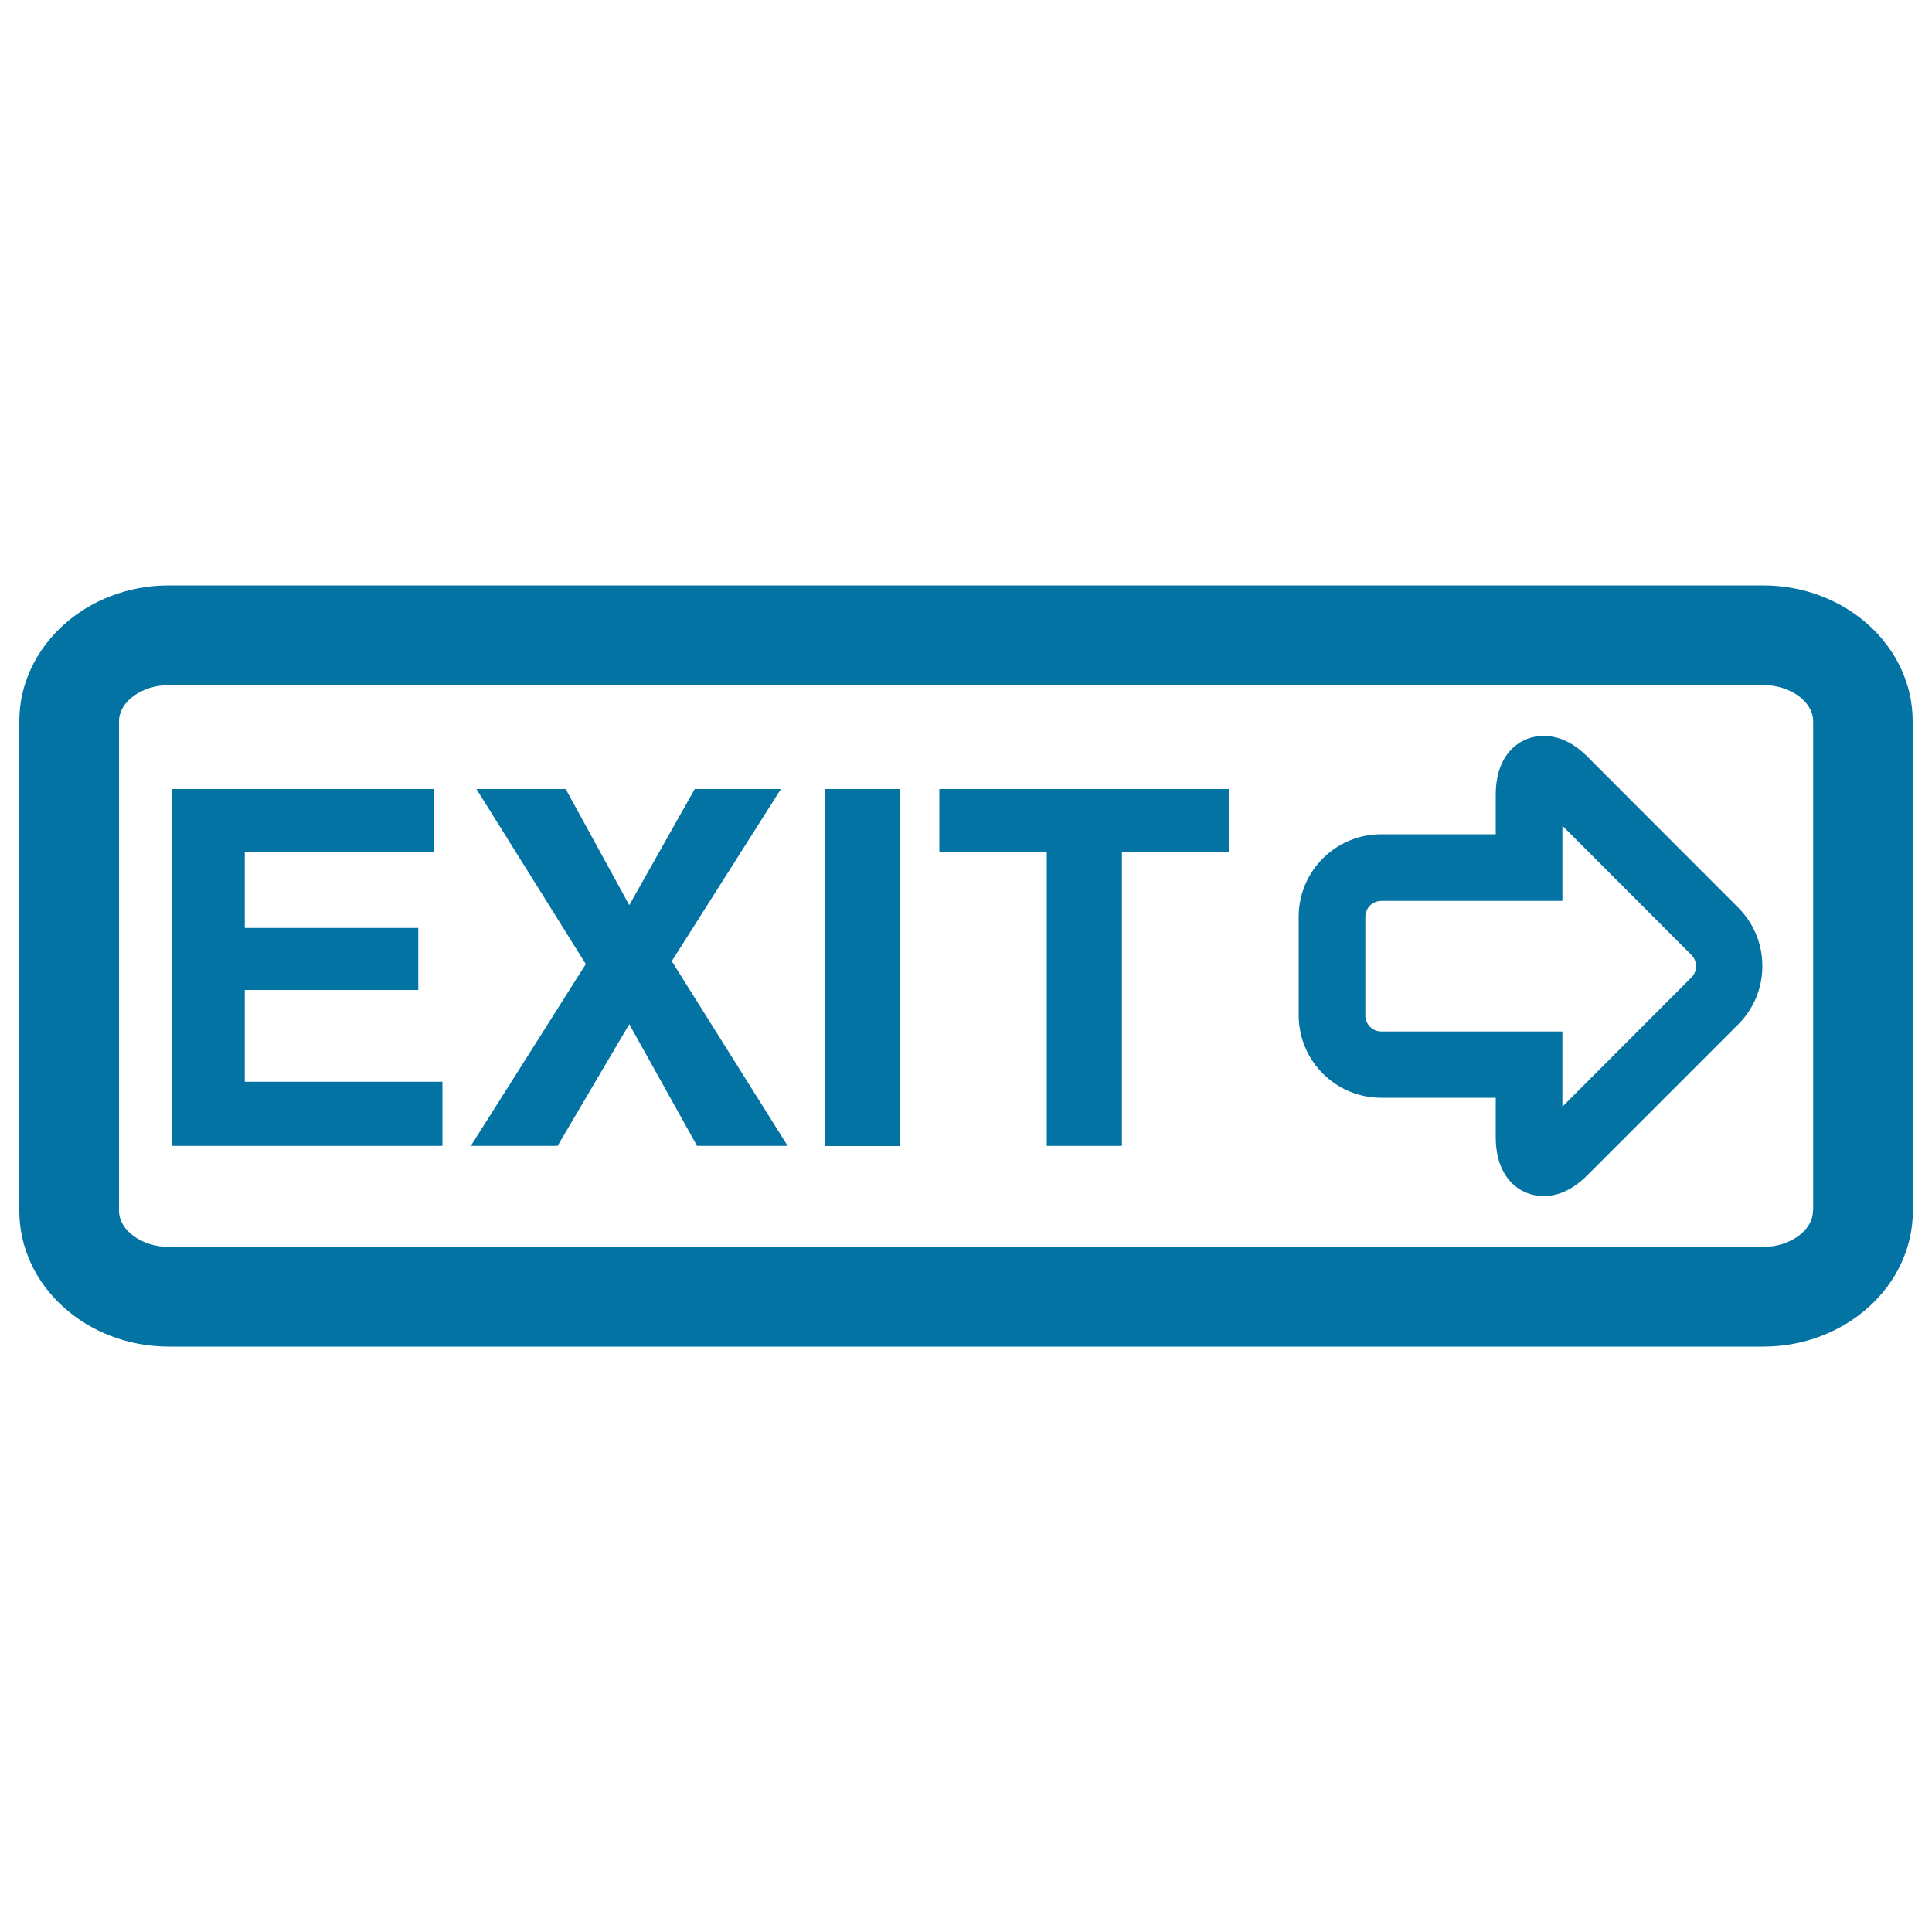
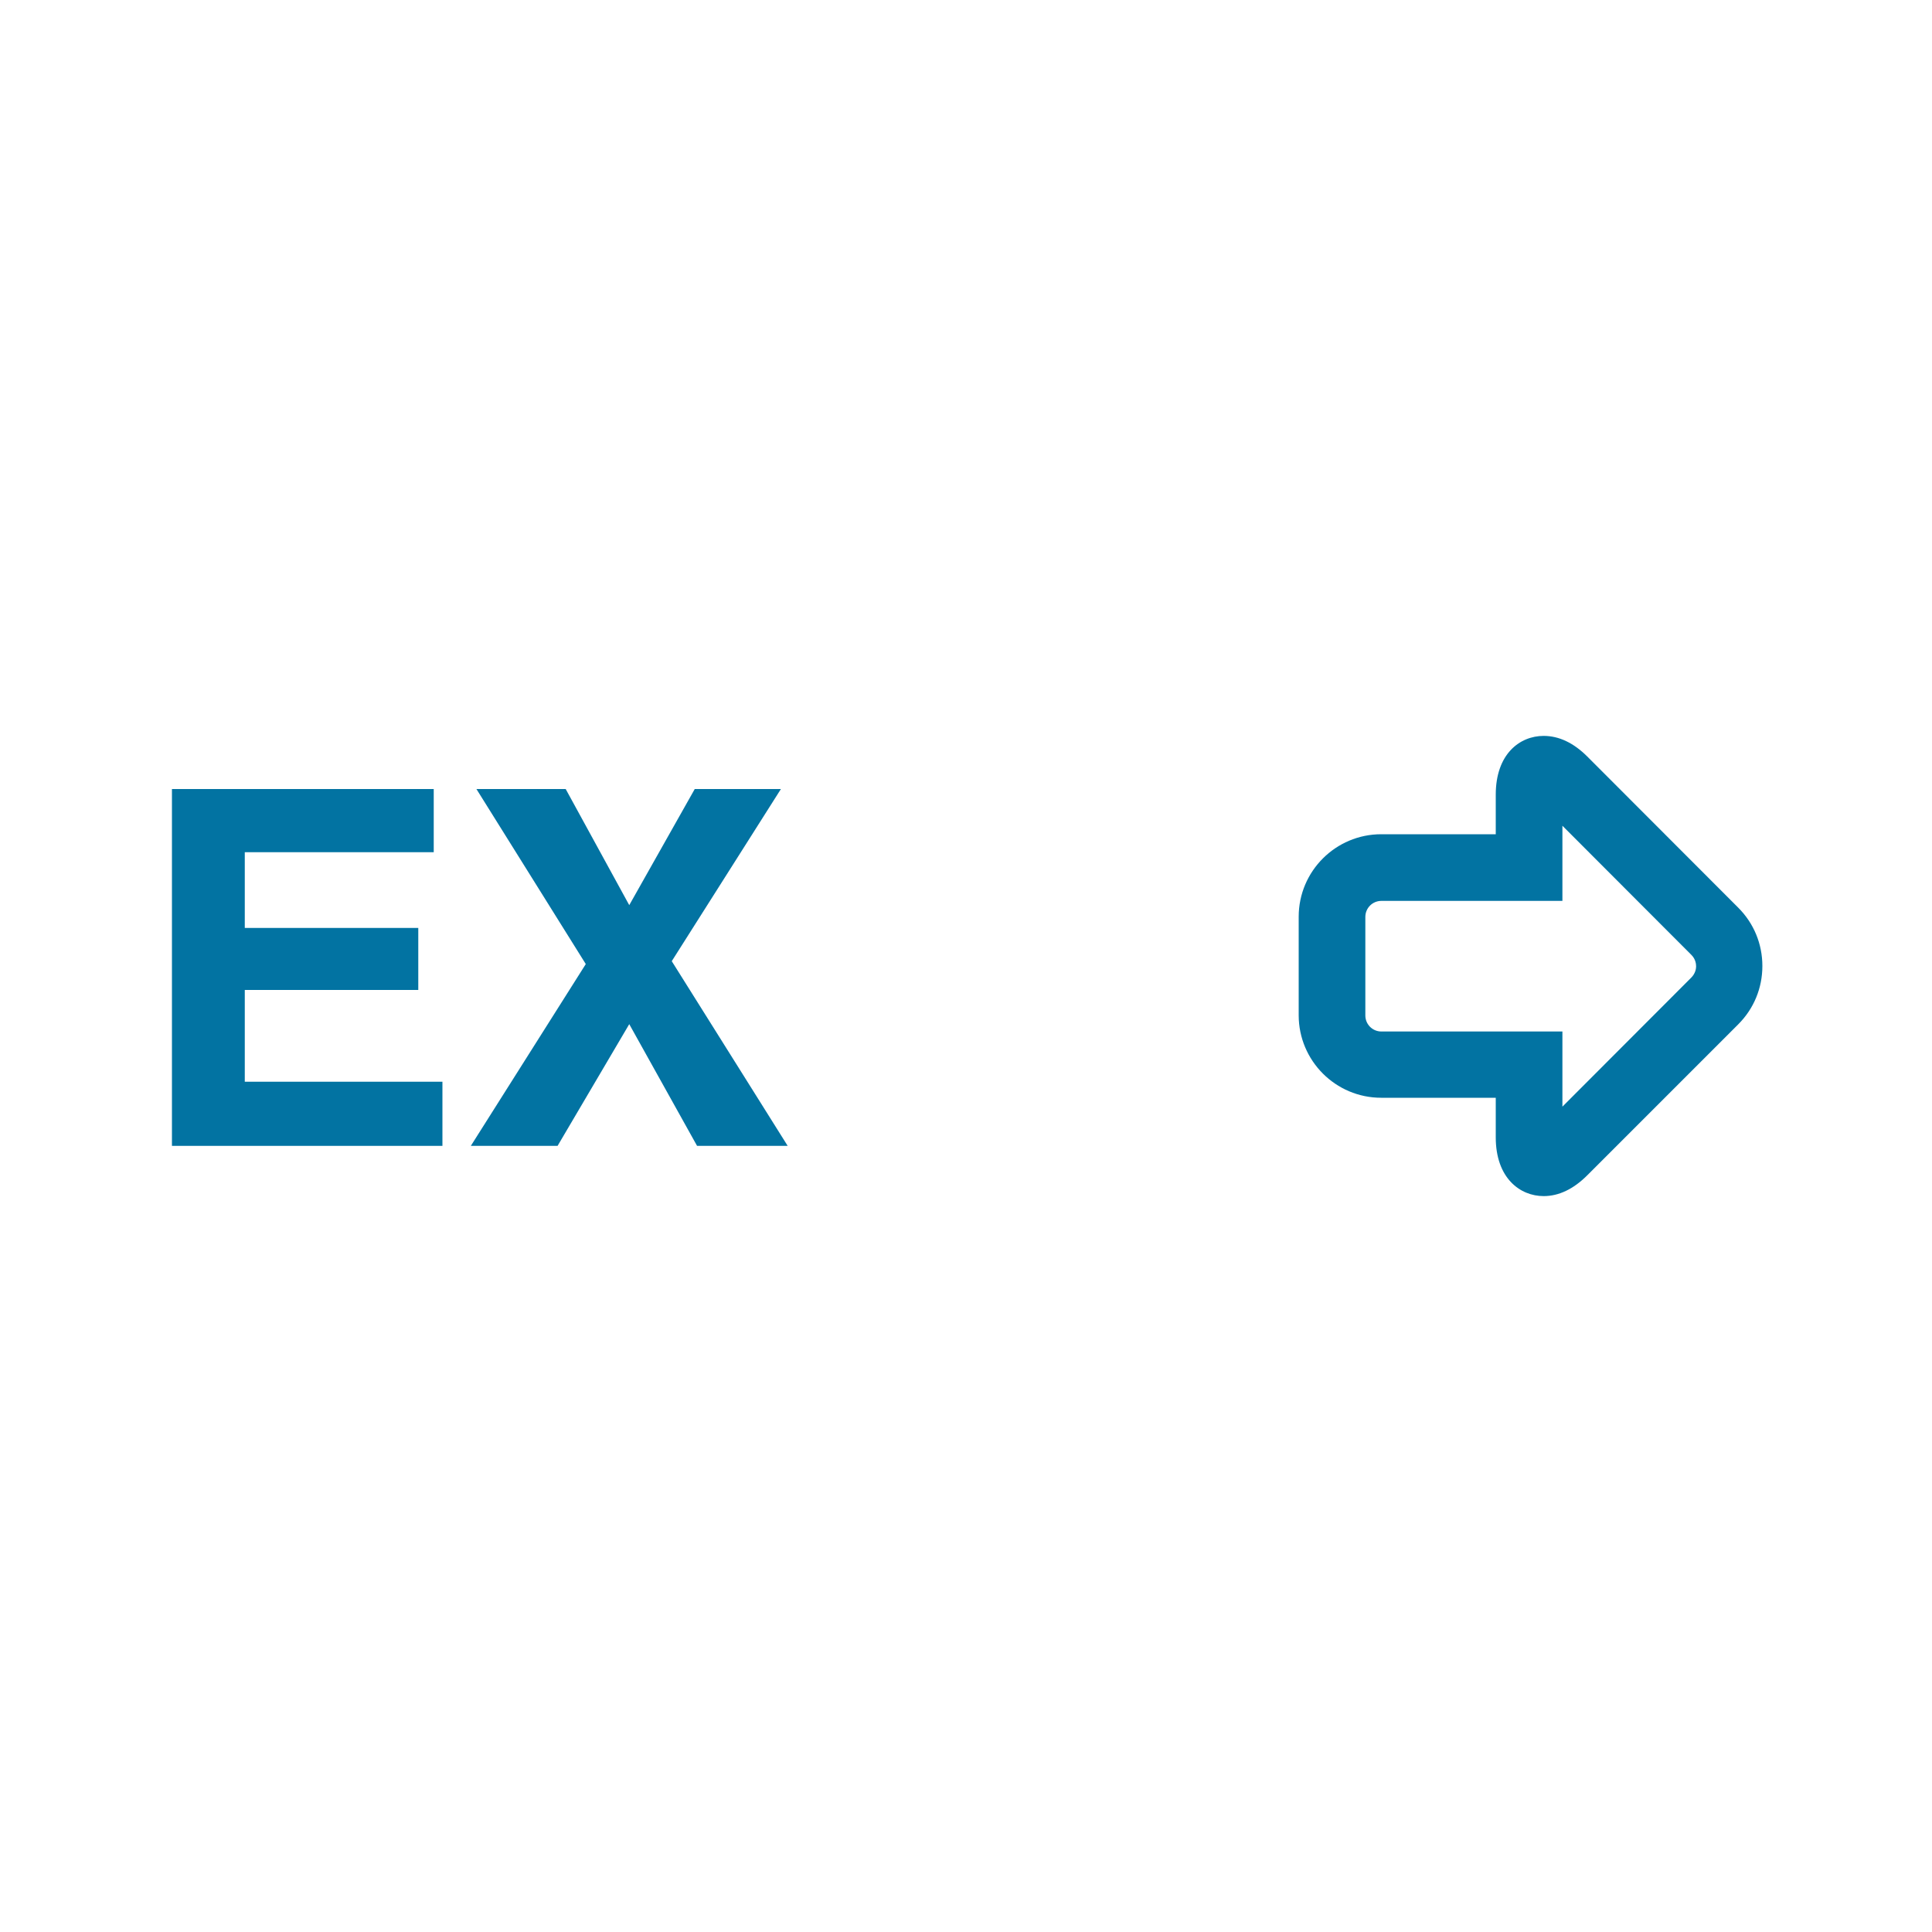
<svg xmlns="http://www.w3.org/2000/svg" viewBox="0 0 1000 1000" style="fill:#0273a2">
  <title>Exit Signal SVG icon</title>
  <g>
    <g>
-       <path d="M990,373.3c0-38.8-34.7-70.3-77.4-70.3H87.4C44.7,303,10,334.6,10,373.3v253.4c0,38.8,34.7,70.3,77.4,70.3h825.3c42.6,0,77.4-31.5,77.4-70.3V373.3z M938.4,626.7c0,10.1-11.8,18.7-25.8,18.7H87.4c-14,0-25.8-8.6-25.8-18.7V373.3c0-10.1,11.8-18.7,25.8-18.7h825.3c14,0,25.8,8.6,25.8,18.7V626.7L938.4,626.7z" />
      <polygon points="126.7,512.4 216.5,512.4 216.5,480.3 126.7,480.3 126.7,441.1 224.5,441.1 224.5,408.4 89,408.4 89,593.1 229,593.1 229,559.9 126.7,559.9 " />
      <polygon points="404.2,408.4 359.6,408.4 325.7,468.5 292.8,408.4 246.6,408.4 303.2,499 243.7,593.1 288.6,593.1 325.7,530.1 360.8,593.1 407.7,593.1 347.7,497.5 " />
-       <rect x="427.2" y="408.4" width="38.4" height="184.8" />
-       <polygon points="486.2,441.1 541.8,441.1 541.8,593.1 580.7,593.1 580.7,441.1 636,441.1 636,408.4 486.2,408.4 " />
      <path d="M821.6,391.6c-7.1-7.1-14.7-10.7-22.6-10.7c-12.4,0-24.8,9.4-24.8,30.4v20.5h-59.3c-23.5,0-42.7,19.1-42.7,42.7v51c0,23.5,19.1,42.7,42.7,42.7h59.3v20.5c0,21,12.5,30.4,24.8,30.4c7.8,0,15.4-3.6,22.6-10.8l78.1-78.1c8.1-8.1,12.5-18.8,12.5-30.2c0-11.4-4.4-22.1-12.5-30.2L821.6,391.6z M875.5,505.9l-66.8,66.9v-38.9h-93.7c-4.6,0-8.3-3.7-8.3-8.3v-51c0-4.6,3.7-8.3,8.3-8.3h93.7v-38.9l66.8,66.9c2.1,2.1,2.4,4.6,2.4,5.9C877.9,501.3,877.6,503.7,875.5,505.9z" />
    </g>
  </g>
</svg>